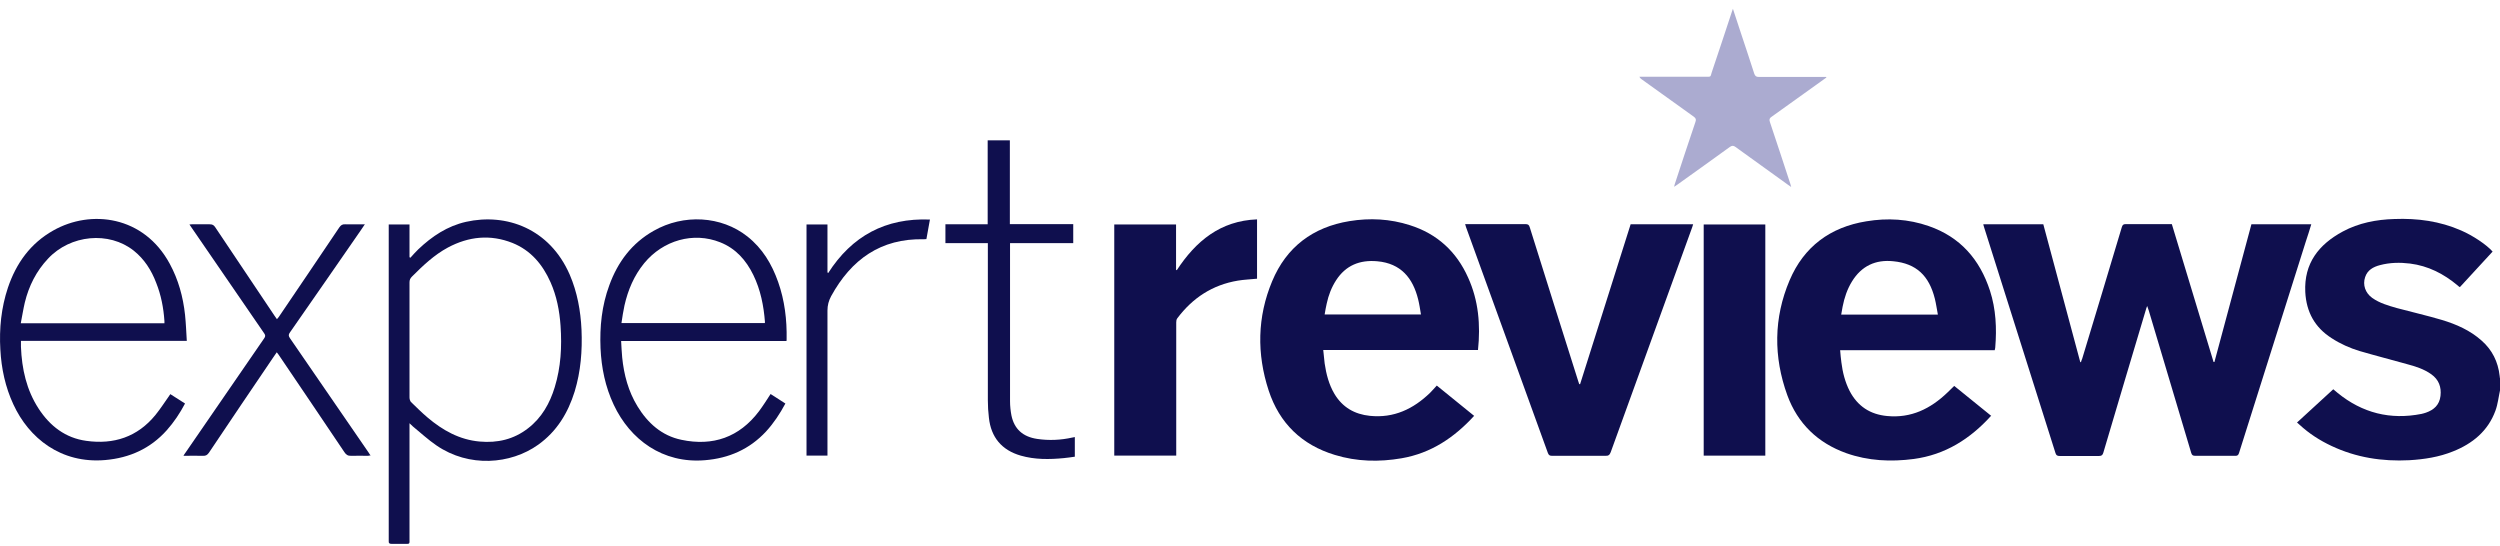
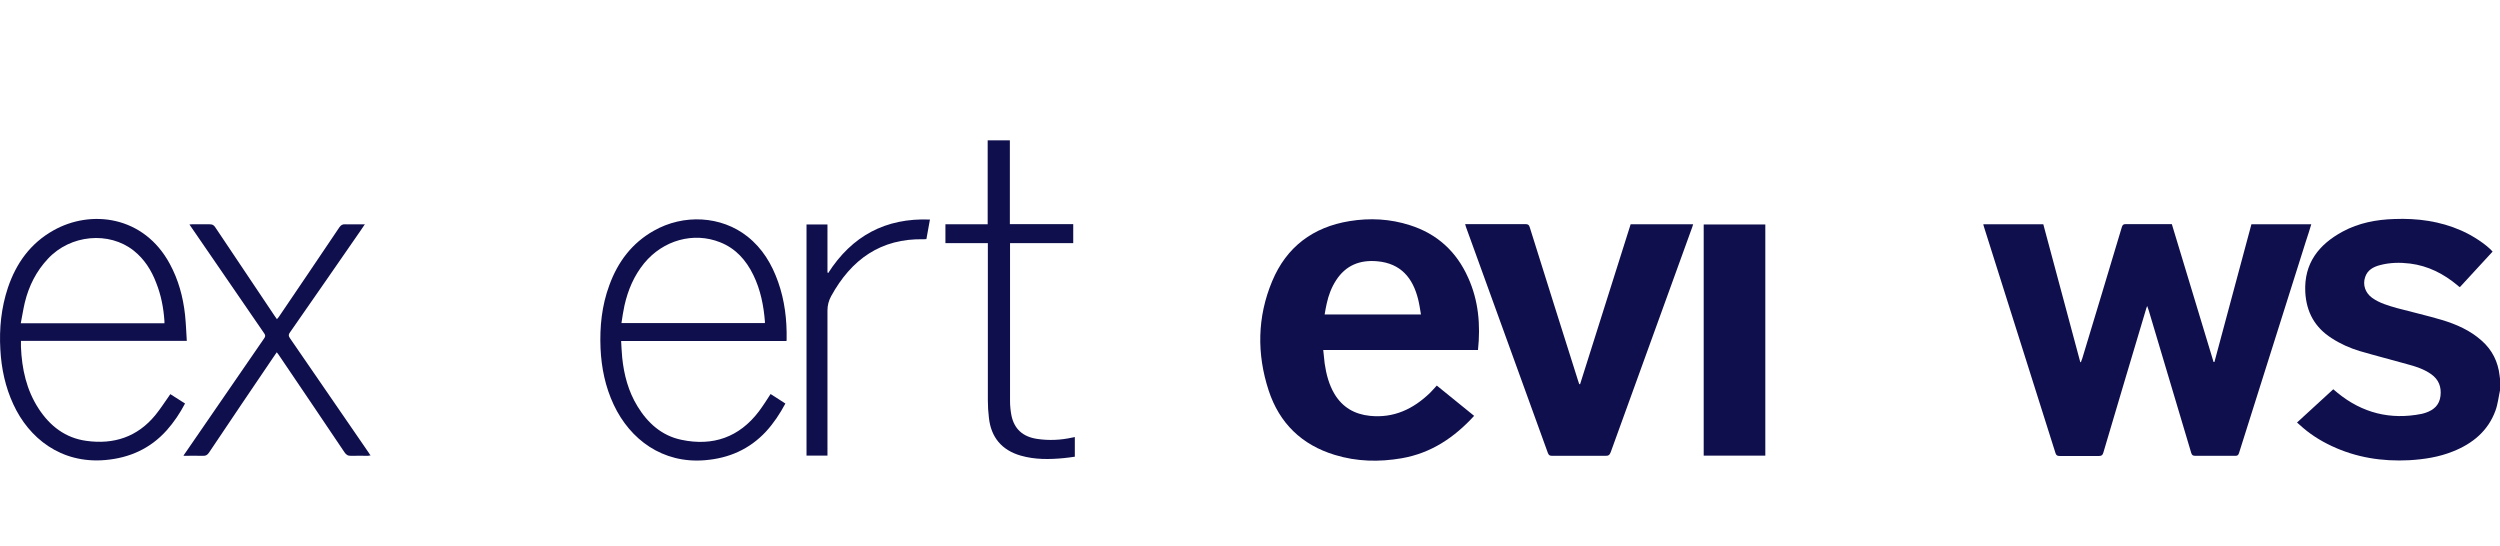
<svg xmlns="http://www.w3.org/2000/svg" width="142" height="31" viewBox="0 0 142 31" fill="none">
  <g clip-path="url(#clip0_1_3)">
    <path d="M142.01 22.13C141.92 22.53 141.88 22.95 141.74 23.33C141.32 24.48 140.44 25.2 139.33 25.64C138.54 25.96 137.7 26.09 136.85 26.14C135.31 26.22 133.83 25.99 132.43 25.33C131.77 25.02 131.16 24.63 130.62 24.13C130.57 24.09 130.52 24.05 130.47 24C131.17 23.36 131.84 22.74 132.53 22.11C132.62 22.18 132.7 22.25 132.78 22.32C134.18 23.46 135.77 23.86 137.54 23.51C137.62 23.49 137.71 23.47 137.79 23.44C138.25 23.28 138.56 23 138.62 22.49C138.68 21.98 138.52 21.56 138.1 21.26C137.68 20.96 137.2 20.81 136.71 20.68C135.82 20.43 134.92 20.2 134.03 19.94C133.47 19.77 132.93 19.53 132.44 19.21C131.48 18.6 131 17.72 130.94 16.59C130.86 14.96 131.7 13.89 133.07 13.15C133.98 12.66 134.98 12.47 136 12.44C137.31 12.39 138.58 12.56 139.79 13.09C140.46 13.38 141.24 13.9 141.58 14.29C140.97 14.96 140.35 15.63 139.72 16.31C139.67 16.28 139.63 16.25 139.59 16.21C138.8 15.55 137.92 15.1 136.89 14.97C136.32 14.9 135.74 14.91 135.18 15.06C134.8 15.16 134.47 15.34 134.34 15.74C134.19 16.18 134.35 16.64 134.74 16.92C135.16 17.22 135.66 17.36 136.15 17.5C137 17.73 137.85 17.92 138.69 18.17C139.52 18.42 140.3 18.76 140.96 19.35C141.56 19.88 141.89 20.55 141.98 21.35C141.98 21.42 142 21.5 142.02 21.57V22.09L142.01 22.13Z" fill="#0F0F4E" />
    <path d="M112.67 12.74H116.06C116.76 15.35 117.46 17.96 118.16 20.57C118.17 20.57 118.19 20.57 118.2 20.57C118.22 20.5 118.24 20.43 118.27 20.37C119.02 17.88 119.78 15.39 120.52 12.9C120.56 12.77 120.61 12.73 120.74 12.73C121.55 12.73 122.37 12.73 123.18 12.73C123.24 12.73 123.29 12.73 123.36 12.73C124.15 15.35 124.94 17.95 125.73 20.56H125.78C126.48 17.95 127.18 15.34 127.88 12.74H131.28C131.18 13.07 131.08 13.4 130.97 13.72C129.71 17.72 128.44 21.72 127.18 25.72C127.14 25.86 127.08 25.9 126.94 25.89C126.19 25.89 125.44 25.89 124.69 25.89C124.55 25.89 124.5 25.85 124.46 25.72C123.66 23.03 122.86 20.34 122.05 17.64C122.03 17.57 122 17.5 121.96 17.38C121.92 17.48 121.9 17.53 121.89 17.58C121.08 20.29 120.27 23 119.47 25.71C119.43 25.85 119.37 25.9 119.22 25.9C118.48 25.9 117.73 25.9 116.99 25.9C116.85 25.9 116.79 25.86 116.75 25.73C115.95 23.2 115.15 20.67 114.35 18.14C113.8 16.4 113.25 14.66 112.7 12.92C112.68 12.87 112.67 12.81 112.65 12.75L112.67 12.74Z" fill="#0F0F4E" />
-     <path d="M113.11 23.6C111.91 24.93 110.49 25.83 108.7 26.07C107.4 26.24 106.11 26.18 104.87 25.74C103.25 25.16 102.11 24.06 101.52 22.45C100.73 20.27 100.74 18.06 101.65 15.92C102.46 14.01 103.96 12.9 106.01 12.57C107.21 12.37 108.4 12.44 109.55 12.84C111.34 13.46 112.45 14.73 113.03 16.51C113.37 17.56 113.42 18.65 113.33 19.74C113.33 19.78 113.31 19.83 113.3 19.89H104.52C104.54 20.13 104.56 20.36 104.59 20.58C104.66 21.15 104.8 21.7 105.06 22.21C105.51 23.07 106.22 23.54 107.19 23.63C108.55 23.76 109.65 23.22 110.61 22.3C110.74 22.18 110.86 22.06 111 21.92C111.7 22.48 112.39 23.05 113.1 23.62L113.11 23.6ZM110.07 17.86C110.01 17.55 109.97 17.25 109.9 16.97C109.57 15.65 108.84 14.97 107.55 14.84C106.53 14.73 105.73 15.11 105.19 15.99C104.92 16.43 104.76 16.91 104.66 17.42C104.63 17.57 104.61 17.71 104.58 17.87H110.06L110.07 17.86Z" fill="#0F0F4E" />
    <path d="M83.75 23.6C82.61 24.85 81.29 25.74 79.61 26.03C78.33 26.25 77.06 26.22 75.82 25.84C73.94 25.27 72.67 24.04 72.06 22.18C71.38 20.1 71.41 18 72.26 15.97C73.07 14.03 74.57 12.9 76.65 12.56C77.81 12.37 78.96 12.43 80.08 12.79C81.63 13.28 82.73 14.29 83.39 15.77C83.98 17.07 84.1 18.45 83.95 19.88H75.16C75.19 20.15 75.21 20.4 75.24 20.64C75.33 21.25 75.48 21.84 75.8 22.38C76.26 23.14 76.94 23.53 77.81 23.62C79.17 23.76 80.28 23.23 81.23 22.31C81.36 22.18 81.48 22.04 81.61 21.9C82.33 22.49 83.03 23.05 83.73 23.62L83.75 23.6ZM80.71 17.86C80.66 17.56 80.62 17.28 80.55 17C80.25 15.79 79.57 14.96 78.23 14.84C77.24 14.75 76.44 15.07 75.89 15.92C75.63 16.32 75.46 16.77 75.36 17.23C75.31 17.43 75.28 17.64 75.24 17.86H80.72H80.71Z" fill="#0F0F4E" />
    <path d="M83.23 12.73C83.91 12.73 84.58 12.73 85.24 12.73C85.71 12.73 86.18 12.73 86.65 12.73C86.79 12.73 86.85 12.77 86.89 12.91C87.8 15.82 88.72 18.73 89.64 21.64C89.66 21.7 89.68 21.76 89.7 21.82C89.72 21.82 89.73 21.82 89.75 21.82C90.71 18.79 91.66 15.77 92.62 12.74H96.17C96.15 12.8 96.14 12.85 96.12 12.9C94.58 17.16 93.03 21.42 91.49 25.68C91.43 25.84 91.36 25.9 91.18 25.89C90.18 25.89 89.17 25.89 88.16 25.89C88.03 25.89 87.97 25.86 87.92 25.73C86.37 21.45 84.82 17.18 83.27 12.9C83.25 12.85 83.24 12.8 83.22 12.73H83.23Z" fill="#0F0F4E" />
-     <path d="M66.81 25.88H63.29V12.75H66.8V15.32C66.8 15.32 66.82 15.34 66.84 15.35C67.92 13.7 69.31 12.54 71.4 12.46V15.83C71.03 15.87 70.66 15.88 70.31 15.94C68.87 16.18 67.74 16.92 66.87 18.08C66.82 18.14 66.81 18.24 66.81 18.32C66.81 20.76 66.81 23.21 66.81 25.65V25.88Z" fill="#0F0F4E" />
-     <path d="M23.26 24.02V24.29C23.26 26.39 23.26 28.48 23.26 30.58C23.26 30.93 23.3 30.89 22.94 30.89C22.7 30.89 22.46 30.89 22.23 30.89C22.12 30.89 22.07 30.85 22.08 30.74C22.08 30.7 22.08 30.66 22.08 30.62C22.08 24.75 22.08 18.87 22.08 13V12.75H23.26V14.61C23.26 14.61 23.3 14.63 23.31 14.64C23.46 14.48 23.6 14.31 23.76 14.16C24.54 13.42 25.41 12.84 26.47 12.6C28.75 12.09 31.22 12.98 32.36 15.6C32.79 16.6 32.98 17.65 33.03 18.73C33.08 19.92 32.99 21.09 32.64 22.24C32.26 23.46 31.63 24.5 30.57 25.26C29 26.38 26.64 26.57 24.79 25.3C24.32 24.98 23.89 24.58 23.45 24.22C23.39 24.17 23.34 24.12 23.25 24.03L23.26 24.02ZM23.26 19.29C23.26 20.39 23.26 21.48 23.26 22.58C23.26 22.66 23.29 22.77 23.34 22.83C23.65 23.13 23.95 23.43 24.28 23.71C25.14 24.44 26.1 24.98 27.25 25.08C28.25 25.17 29.18 24.96 29.99 24.33C30.77 23.73 31.23 22.91 31.51 21.99C31.86 20.85 31.92 19.69 31.84 18.51C31.78 17.65 31.62 16.82 31.27 16.03C30.82 15.02 30.15 14.22 29.11 13.8C27.85 13.3 26.62 13.43 25.44 14.06C24.66 14.48 24.02 15.09 23.4 15.71C23.3 15.81 23.26 15.9 23.26 16.04C23.26 17.12 23.26 18.2 23.26 19.28V19.29Z" fill="#0F0F4E" />
    <path d="M100.27 25.88H96.77V12.75H100.27V25.88Z" fill="#0F0F4E" />
    <path d="M9.68 22.39C9.95 22.56 10.22 22.74 10.51 22.92C10.22 23.47 9.88 23.98 9.47 24.44C8.54 25.48 7.36 26.01 5.98 26.13C3.46 26.35 1.64 24.88 0.76 22.97C0.3 21.98 0.08 20.94 0.02 19.86C-0.05 18.66 0.07 17.48 0.45 16.34C0.92 14.95 1.73 13.82 3.03 13.09C5.17 11.88 8.17 12.26 9.64 14.98C10.13 15.88 10.4 16.86 10.51 17.88C10.56 18.36 10.58 18.85 10.61 19.36H1.19C1.19 19.49 1.19 19.59 1.19 19.7C1.24 20.95 1.5 22.15 2.2 23.22C2.84 24.2 3.72 24.88 4.9 25.04C6.46 25.26 7.81 24.82 8.83 23.57C9.13 23.2 9.39 22.79 9.68 22.38V22.39ZM9.34 18.36C9.34 18.31 9.34 18.27 9.34 18.24C9.29 17.49 9.15 16.76 8.87 16.06C8.6 15.35 8.2 14.72 7.6 14.24C6.19 13.12 4 13.33 2.73 14.69C2.06 15.4 1.64 16.24 1.41 17.18C1.32 17.56 1.26 17.96 1.18 18.36H9.33H9.34Z" fill="#0F0F4E" />
    <path d="M44.67 19.37H35.28C35.3 19.69 35.31 20 35.34 20.3C35.44 21.29 35.69 22.23 36.21 23.08C36.79 24.03 37.59 24.75 38.7 24.98C40.49 25.36 41.99 24.84 43.11 23.36C43.34 23.05 43.55 22.72 43.77 22.38C44.04 22.55 44.32 22.73 44.61 22.92C44.3 23.5 43.95 24.03 43.51 24.51C42.57 25.52 41.4 26.03 40.04 26.14C37.64 26.34 35.79 24.97 34.86 22.99C34.38 21.97 34.16 20.89 34.11 19.78C34.06 18.56 34.18 17.36 34.61 16.2C35.09 14.88 35.89 13.81 37.13 13.11C38.83 12.14 40.97 12.26 42.45 13.43C43.31 14.11 43.84 15 44.2 16.02C44.57 17.07 44.7 18.16 44.68 19.27C44.68 19.3 44.68 19.33 44.67 19.37ZM35.3 18.35H43.44C43.44 18.35 43.45 18.31 43.45 18.3C43.38 17.37 43.2 16.46 42.79 15.62C42.38 14.78 41.79 14.11 40.9 13.76C39.39 13.16 37.67 13.64 36.59 14.95C36.01 15.66 35.67 16.47 35.47 17.35C35.4 17.67 35.35 18.01 35.3 18.34V18.35Z" fill="#0F0F4E" />
-     <path d="M103.73 4.41C103.31 4.71 102.88 5.02 102.46 5.32C101.85 5.76 101.24 6.2 100.63 6.63C100.51 6.71 100.48 6.78 100.53 6.93C100.92 8.1 101.31 9.27 101.69 10.44C101.7 10.48 101.71 10.53 101.74 10.62C101.65 10.56 101.6 10.53 101.55 10.49C100.56 9.78 99.57 9.07 98.58 8.35C98.46 8.26 98.38 8.26 98.25 8.35C97.26 9.07 96.26 9.78 95.27 10.49C95.22 10.52 95.18 10.56 95.09 10.61C95.11 10.52 95.12 10.47 95.14 10.42C95.52 9.25 95.91 8.09 96.3 6.93C96.35 6.79 96.33 6.72 96.21 6.63C95.22 5.92 94.23 5.21 93.24 4.5C93.2 4.47 93.15 4.43 93.12 4.36C93.19 4.36 93.25 4.36 93.32 4.36C94.5 4.36 95.68 4.36 96.86 4.36C97.21 4.36 97.14 4.38 97.23 4.1C97.62 2.95 98 1.79 98.38 0.64C98.39 0.6 98.41 0.56 98.43 0.5C98.6 1.01 98.76 1.5 98.92 1.99C99.16 2.72 99.41 3.45 99.64 4.18C99.69 4.32 99.75 4.37 99.9 4.37C101.11 4.37 102.32 4.37 103.53 4.37C103.6 4.37 103.67 4.37 103.73 4.37C103.73 4.39 103.73 4.4 103.74 4.42L103.73 4.41Z" fill="#ABABD0" />
    <path d="M20.73 12.73C20.63 12.87 20.56 12.99 20.48 13.1C19.15 15.03 17.81 16.95 16.47 18.88C16.38 19 16.38 19.08 16.47 19.21C17.96 21.37 19.45 23.54 20.94 25.71C20.97 25.76 21 25.81 21.05 25.87C20.99 25.87 20.95 25.88 20.91 25.89C20.59 25.89 20.27 25.88 19.95 25.89C19.76 25.9 19.66 25.83 19.56 25.68C18.32 23.83 17.07 21.99 15.82 20.14C15.79 20.1 15.77 20.07 15.72 20.01C15.64 20.12 15.57 20.23 15.5 20.33C14.29 22.12 13.07 23.91 11.87 25.71C11.78 25.84 11.69 25.9 11.53 25.89C11.17 25.88 10.81 25.89 10.42 25.89C10.46 25.82 10.49 25.77 10.53 25.72C12.02 23.55 13.52 21.38 15.01 19.21C15.08 19.11 15.08 19.04 15.01 18.94C13.64 16.95 12.28 14.96 10.91 12.97C10.86 12.9 10.82 12.84 10.76 12.75C10.82 12.75 10.86 12.74 10.9 12.74C11.24 12.74 11.57 12.74 11.91 12.74C12.06 12.74 12.14 12.78 12.22 12.9C13.34 14.58 14.47 16.25 15.59 17.93C15.63 17.99 15.68 18.05 15.73 18.13C15.77 18.08 15.8 18.05 15.83 18.01C16.98 16.31 18.13 14.62 19.27 12.92C19.36 12.79 19.45 12.73 19.6 12.74C19.96 12.75 20.32 12.74 20.72 12.74L20.73 12.73Z" fill="#0F0F4E" />
    <path d="M56.1 13.81H53.7V12.74H56.1V7.97H57.36V12.73H60.96V13.81H57.37C57.37 13.89 57.37 13.95 57.37 14.01C57.37 16.94 57.37 19.86 57.37 22.79C57.37 23.06 57.4 23.34 57.45 23.6C57.61 24.37 58.1 24.81 58.91 24.93C59.58 25.03 60.25 25 60.92 24.85C60.95 24.85 60.98 24.84 61.01 24.83C61.02 24.83 61.03 24.83 61.05 24.83V25.94C60.84 25.97 60.64 26 60.43 26.02C59.61 26.1 58.78 26.11 57.98 25.88C56.9 25.57 56.29 24.84 56.17 23.73C56.13 23.4 56.11 23.07 56.11 22.74C56.11 19.85 56.11 16.97 56.11 14.08V13.81H56.1Z" fill="#0F0F4E" />
    <path d="M47.01 25.88H45.81V12.75H47V15.47C47 15.47 47.02 15.49 47.04 15.51C48.39 13.4 50.3 12.37 52.82 12.47C52.75 12.85 52.69 13.21 52.62 13.58C52.57 13.58 52.52 13.59 52.48 13.59C50.03 13.53 48.35 14.74 47.21 16.82C47.07 17.08 47 17.34 47 17.64C47 20.32 47 22.99 47 25.67C47 25.73 47 25.8 47 25.88H47.01Z" fill="#0F0F4E" />
  </g>
  <defs>
    <clipPath id="clip0_1_3">
      <rect width="142.01" height="30.39" fill="white" transform="translate(0 0.5)" />
    </clipPath>
  </defs>
</svg>